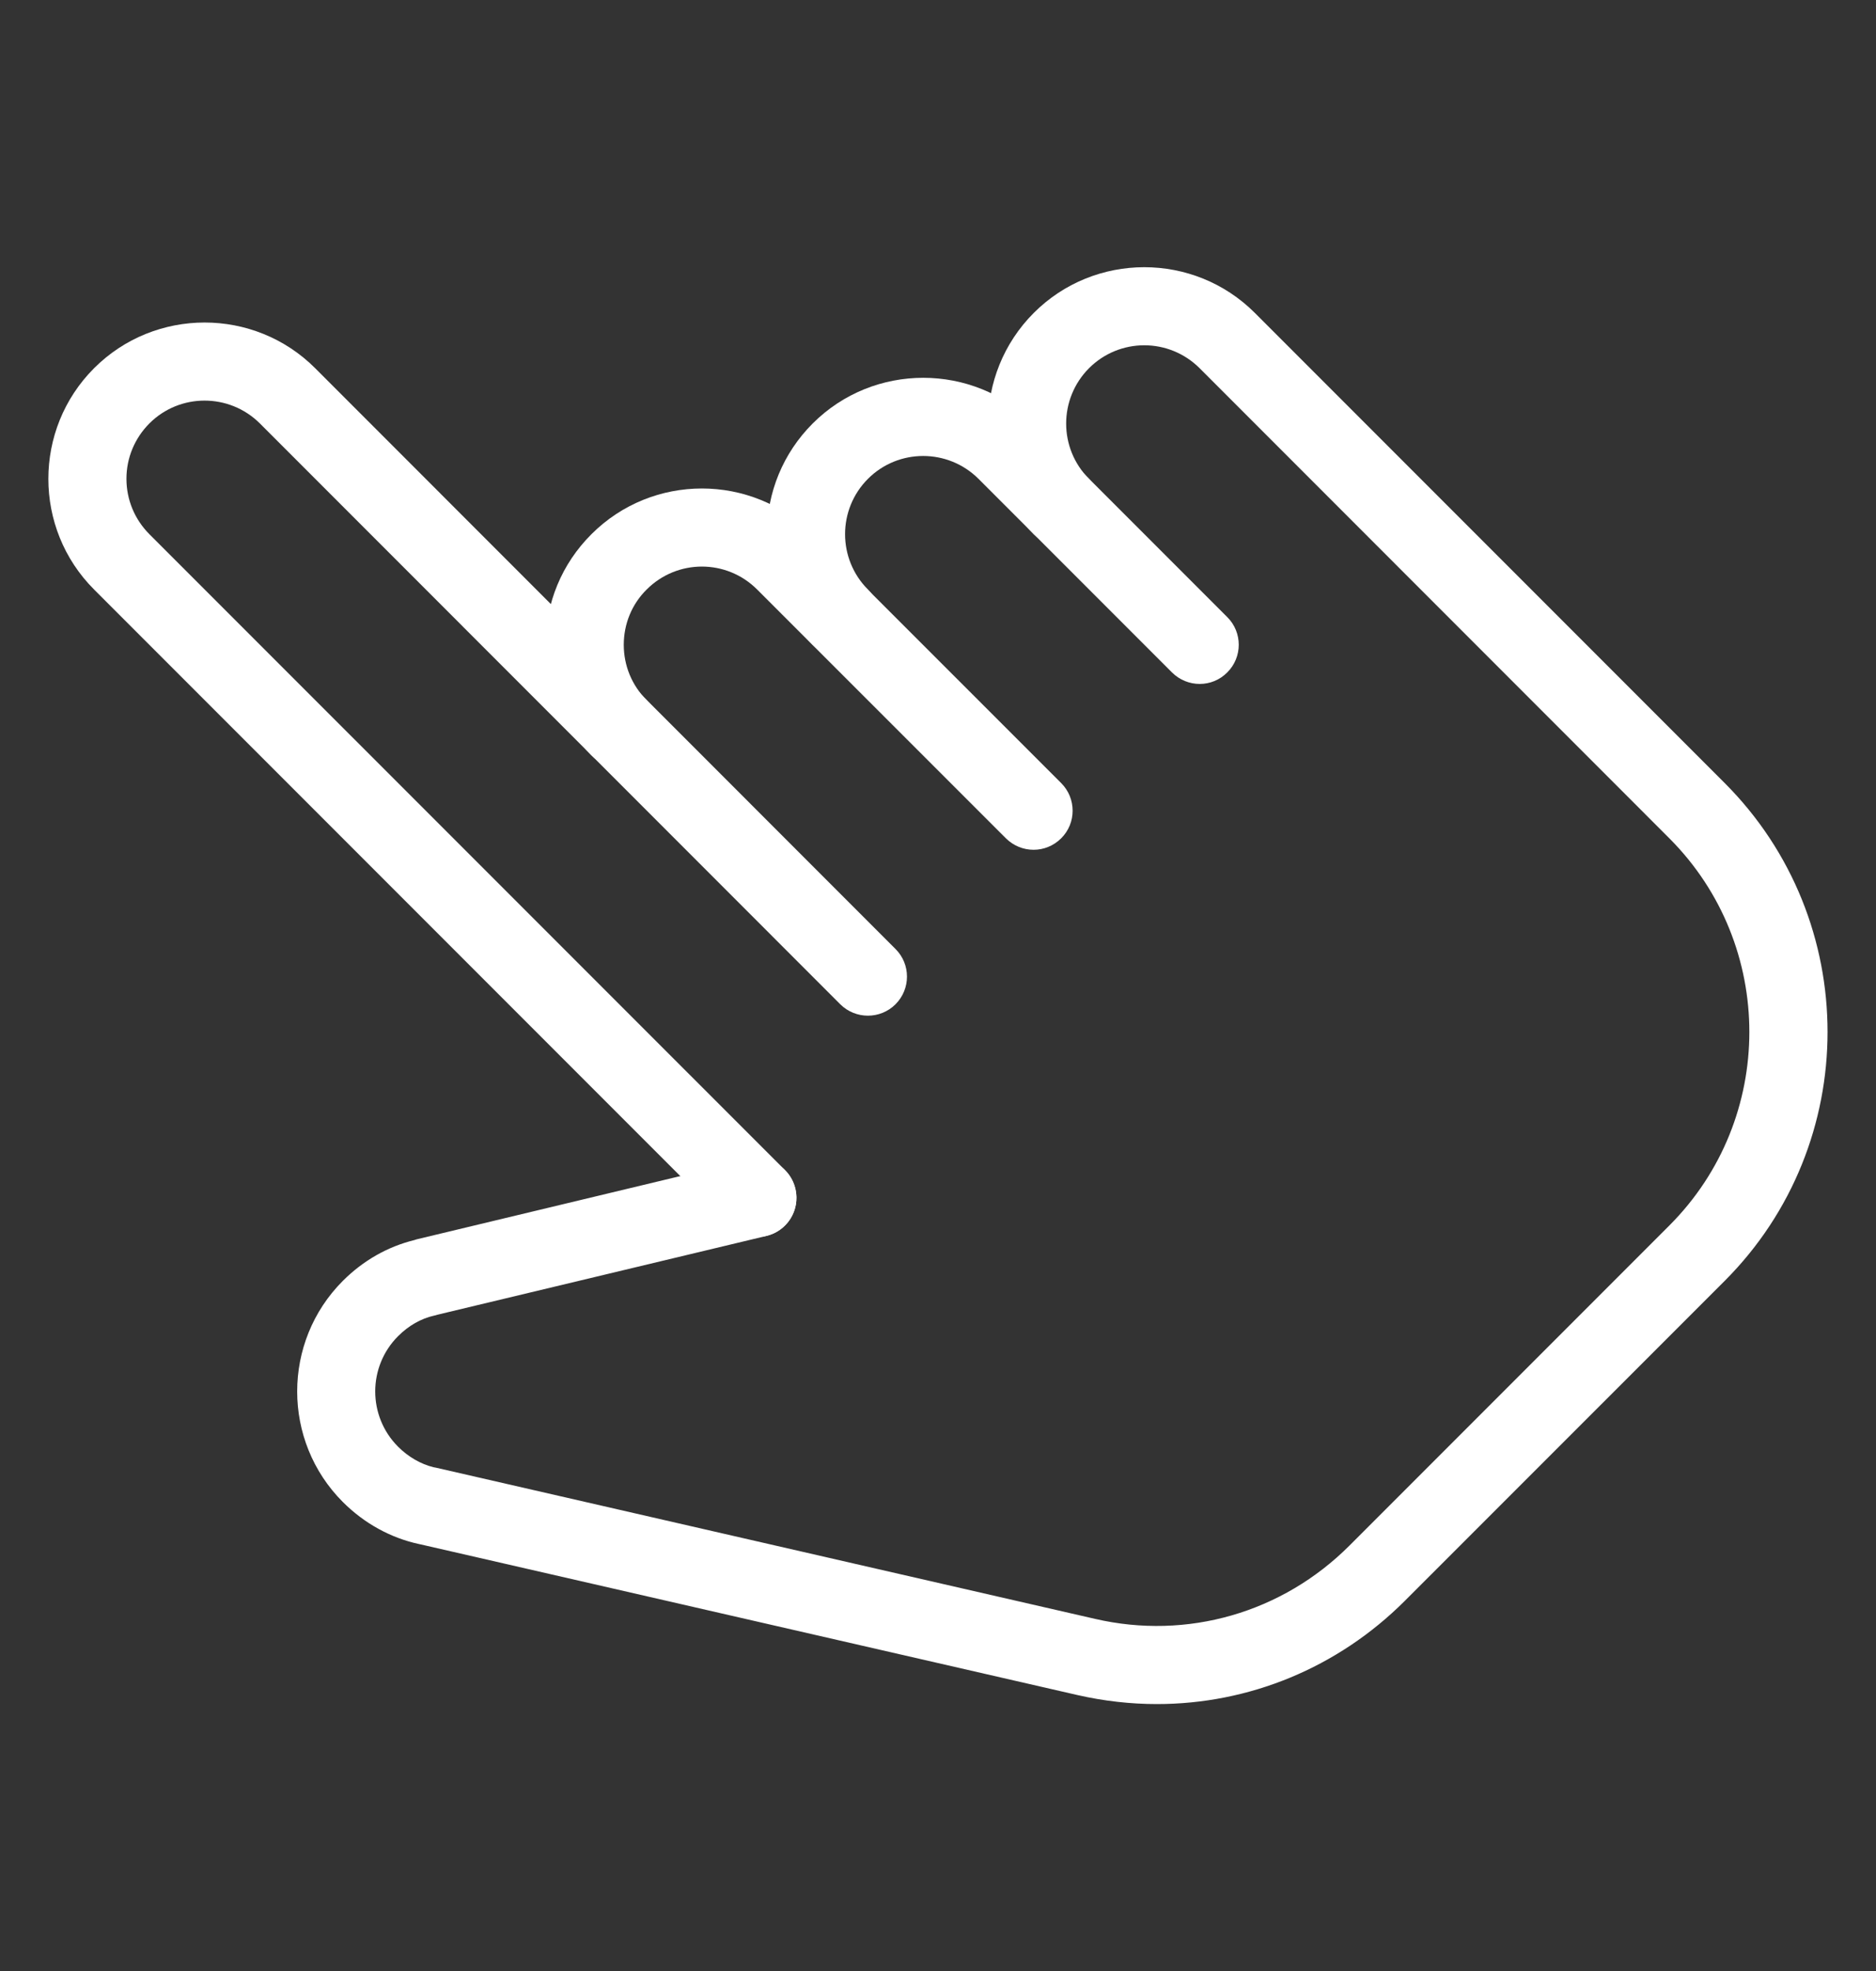
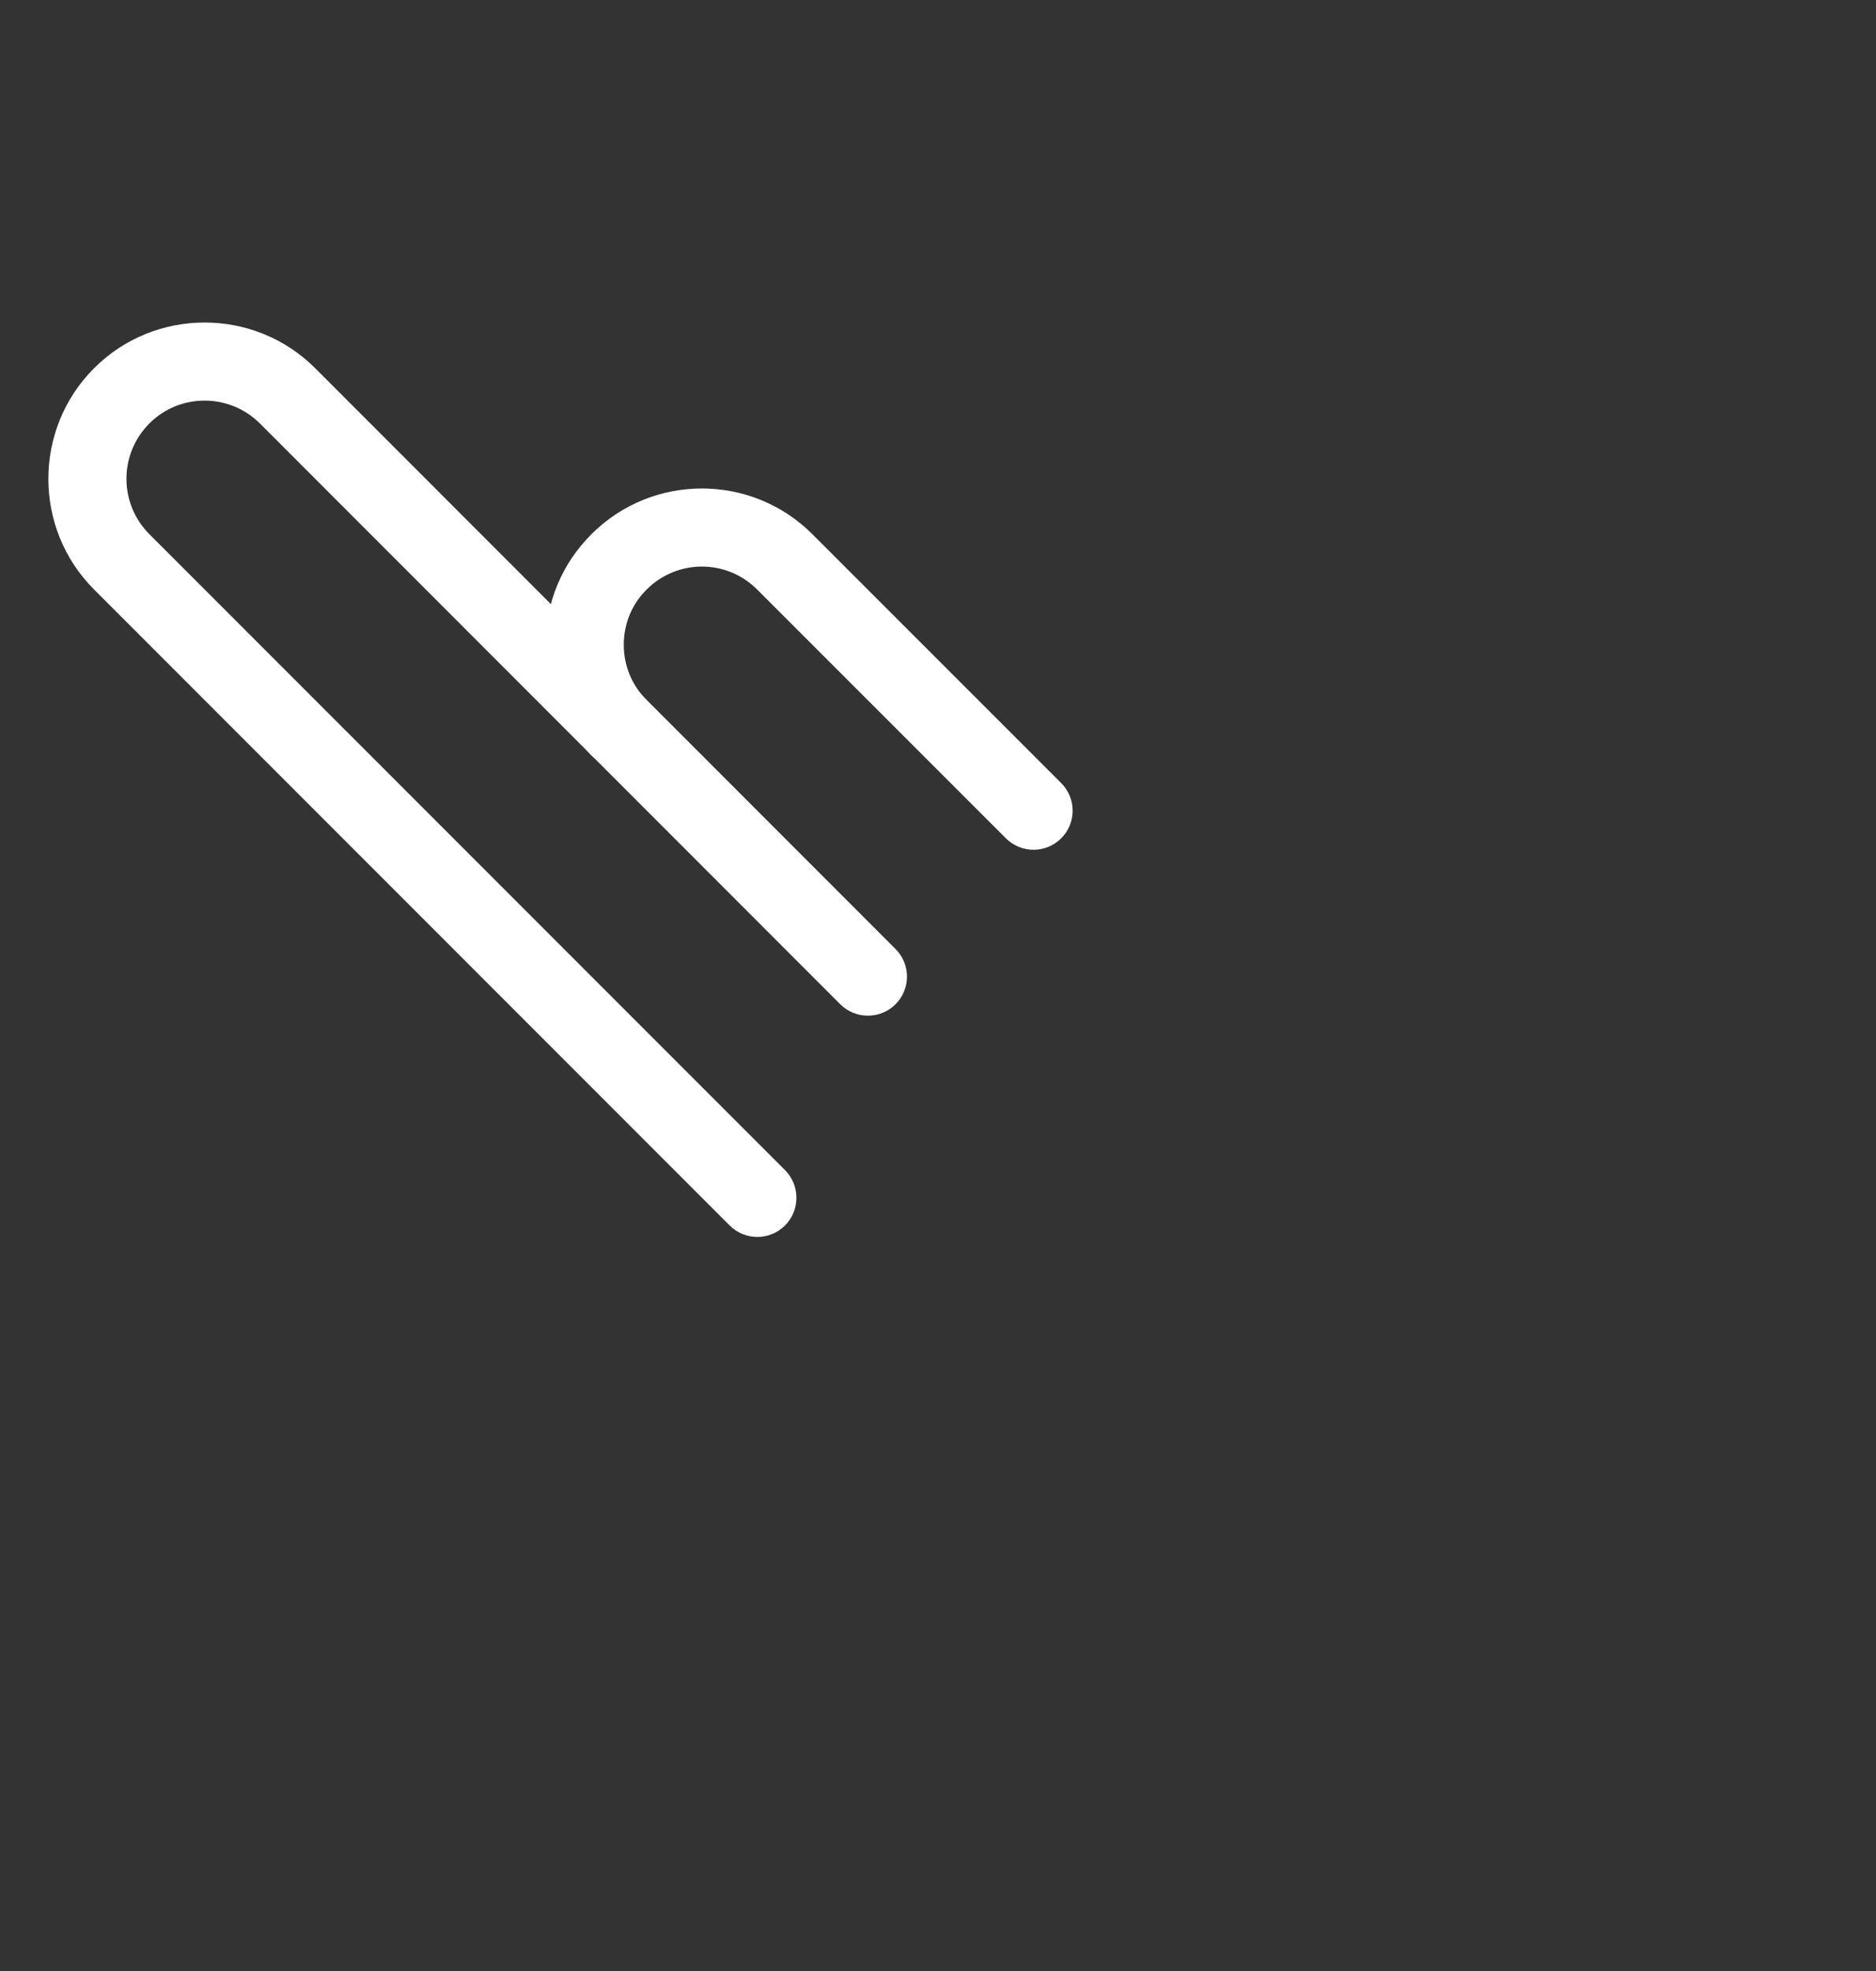
<svg xmlns="http://www.w3.org/2000/svg" width="20" height="21" viewBox="0 0 20 21" fill="none">
  <rect x="0" y="0" width="20" height="21" fill="#333333" stroke="none" />
  <g id="fi_3602007">
    <g id="Group">
      <g id="Group_2">
        <path id="Vector" d="M8.074 13.179C7.967 13.179 7.861 13.138 7.779 13.057L1.003 6.281C0.353 5.631 0.353 4.573 1.003 3.923C1.652 3.274 2.711 3.274 3.36 3.923L9.547 10.111C9.71 10.273 9.71 10.537 9.547 10.7C9.385 10.862 9.121 10.862 8.958 10.7L2.771 4.512C2.445 4.187 1.916 4.187 1.592 4.512C1.436 4.669 1.348 4.878 1.348 5.101C1.348 5.324 1.435 5.533 1.592 5.691L8.369 12.467C8.531 12.63 8.531 12.894 8.369 13.057C8.287 13.138 8.181 13.179 8.074 13.179Z" fill="white" />
      </g>
      <g id="Group_3">
        <path id="Vector_2" d="M11.019 9.054C10.912 9.054 10.806 9.013 10.724 8.932L8.072 6.281C7.746 5.955 7.22 5.955 6.894 6.281C6.736 6.437 6.65 6.647 6.65 6.87C6.65 7.092 6.736 7.302 6.894 7.459C7.056 7.622 7.056 7.886 6.894 8.048C6.731 8.211 6.467 8.211 6.305 8.048C5.99 7.733 5.816 7.315 5.816 6.87C5.816 6.424 5.99 6.006 6.305 5.692C6.954 5.042 8.012 5.042 8.661 5.692L11.313 8.343C11.476 8.506 11.476 8.77 11.313 8.932C11.231 9.013 11.126 9.054 11.019 9.054Z" fill="white" />
      </g>
      <g id="Group_4">
-         <path id="Vector_3" d="M12.79 7.287C12.683 7.287 12.577 7.246 12.495 7.165L10.432 5.102C10.106 4.777 9.577 4.777 9.253 5.102C8.928 5.427 8.928 5.955 9.253 6.281C9.416 6.443 9.416 6.707 9.253 6.87C9.091 7.032 8.827 7.032 8.664 6.87C8.349 6.555 8.176 6.137 8.176 5.691C8.176 5.246 8.349 4.827 8.664 4.512C9.313 3.863 10.372 3.863 11.021 4.512L13.084 6.575C13.247 6.737 13.247 7.002 13.084 7.164C13.003 7.246 12.897 7.287 12.79 7.287Z" fill="white" />
-       </g>
+         </g>
      <g id="Group_5">
-         <path id="Vector_4" d="M12.334 18.156C12.053 18.156 11.769 18.124 11.487 18.06L4.49 16.456C4.483 16.455 4.477 16.454 4.471 16.452C4.167 16.387 3.884 16.232 3.655 16.003C3.006 15.354 3.006 14.296 3.655 13.647C3.872 13.43 4.135 13.281 4.419 13.212C4.427 13.208 4.436 13.207 4.444 13.204L7.977 12.357C8.202 12.3 8.427 12.443 8.48 12.666C8.533 12.89 8.395 13.114 8.172 13.168L4.662 14.008C4.651 14.012 4.641 14.015 4.629 14.017C4.489 14.048 4.356 14.124 4.244 14.236C3.919 14.561 3.919 15.089 4.244 15.414C4.352 15.522 4.484 15.598 4.619 15.632C4.628 15.633 4.637 15.635 4.646 15.637L11.673 17.248C12.658 17.476 13.672 17.182 14.387 16.467L17.797 13.057C18.934 11.92 18.934 10.07 17.797 8.932L12.789 3.923C12.462 3.597 11.935 3.598 11.61 3.923C11.285 4.249 11.285 4.777 11.61 5.102C11.772 5.265 11.772 5.529 11.61 5.692C11.447 5.854 11.183 5.854 11.021 5.692C10.371 5.042 10.371 3.984 11.021 3.334C11.669 2.685 12.728 2.684 13.378 3.334L18.387 8.343C19.849 9.806 19.849 12.184 18.387 13.647L14.976 17.057C14.262 17.77 13.316 18.156 12.334 18.156Z" fill="white" />
-       </g>
+         </g>
    </g>
  </g>
</svg>